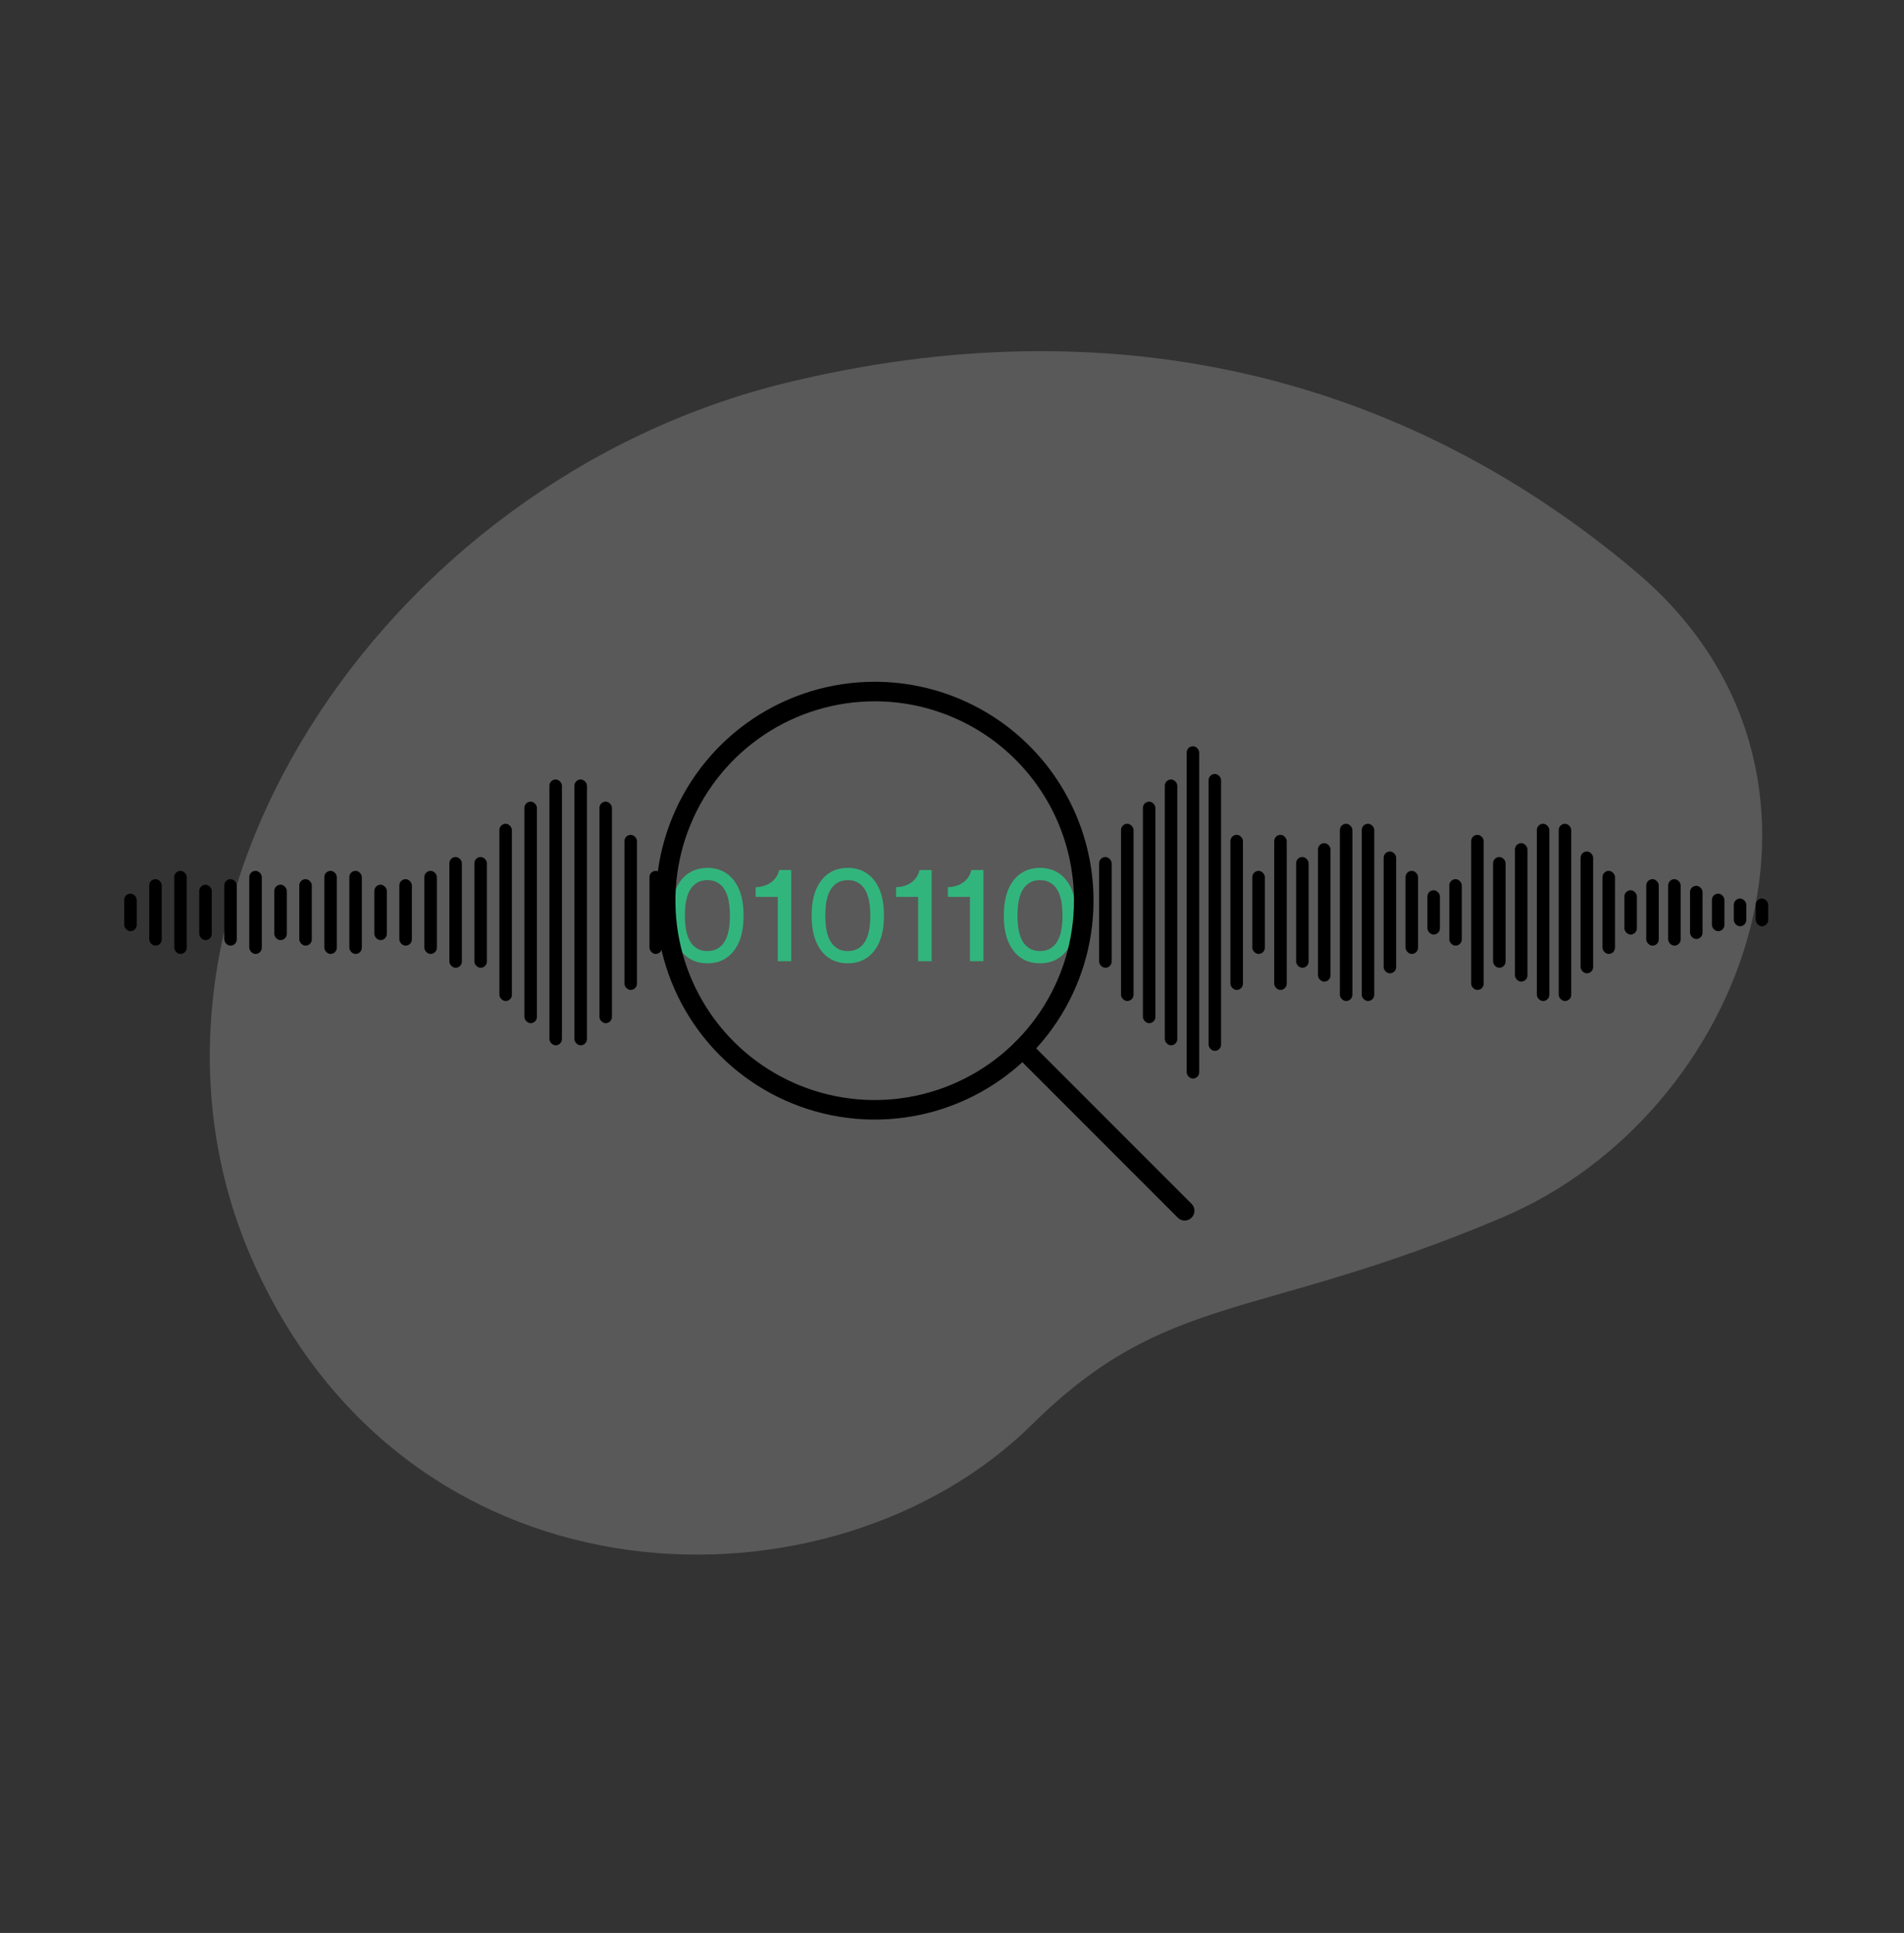
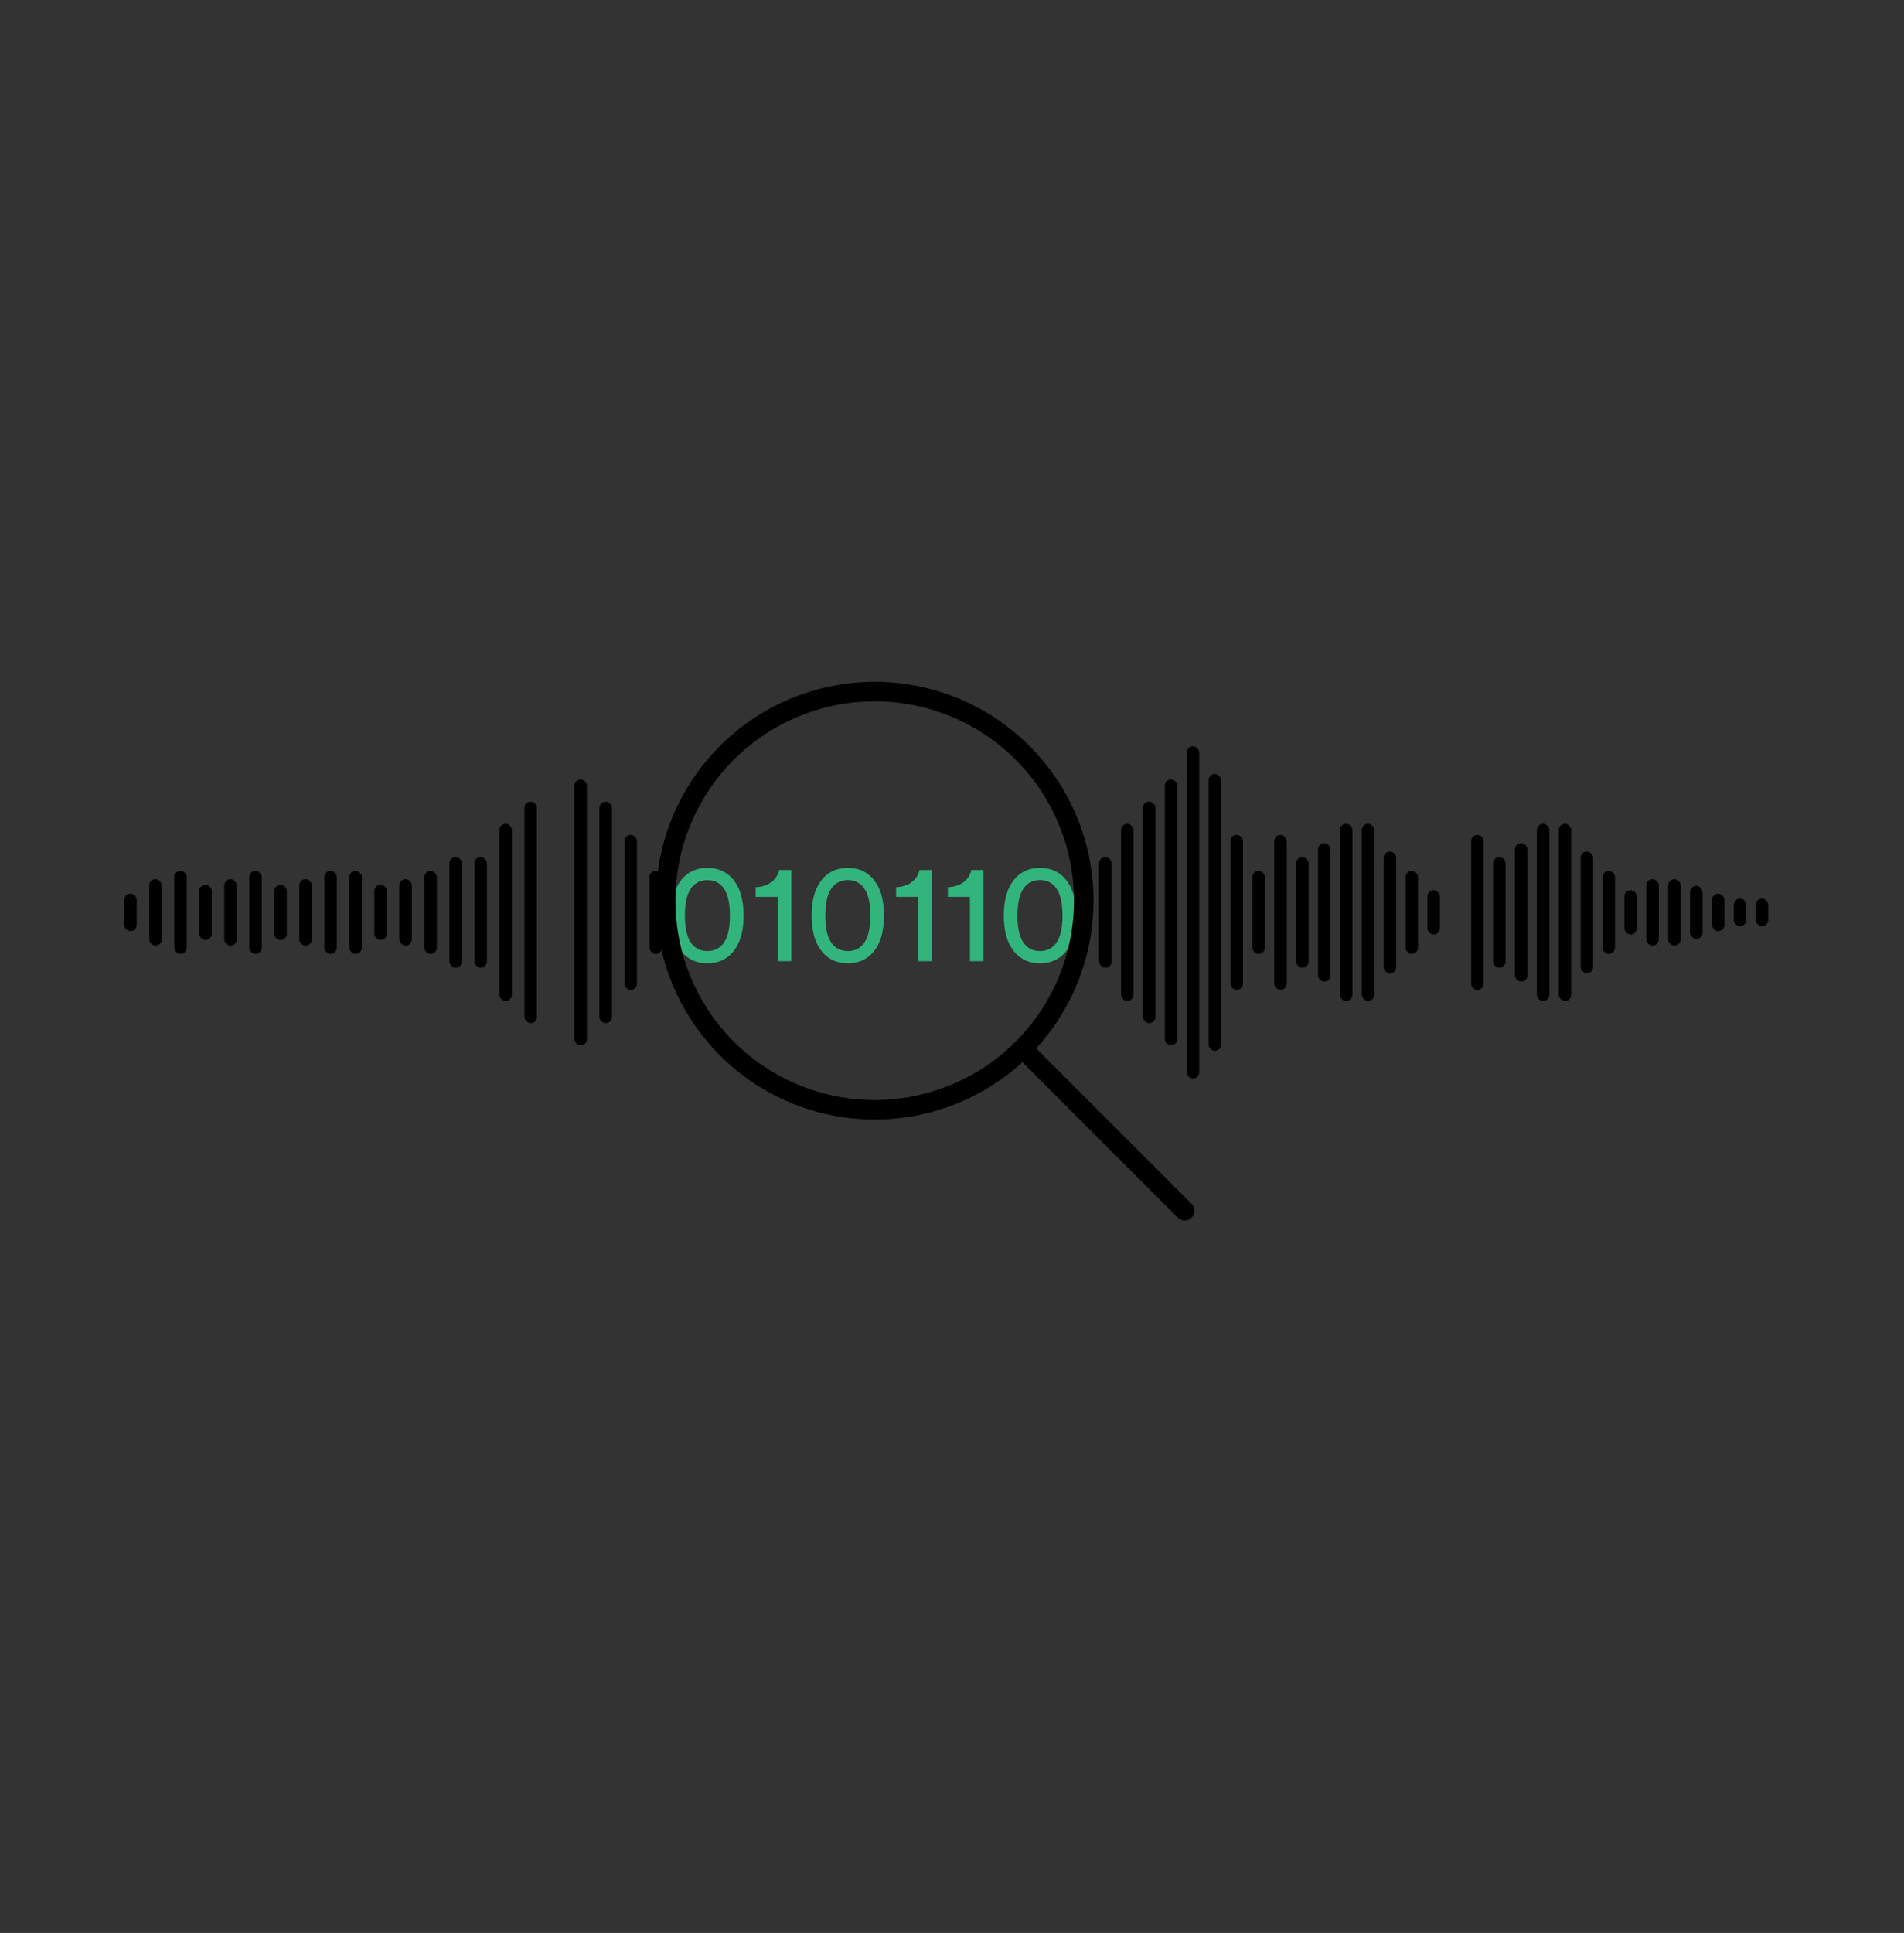
<svg xmlns="http://www.w3.org/2000/svg" width="609" height="618" viewBox="0 0 609 618" fill="none">
  <rect x="0" y="0" width="609" height="618" fill="#333333" stroke="none" />
-   <path d="M81.335 404.29C132.064 516.727 266.605 518.148 330.119 455.416C373.534 412.547 401.511 422.727 480.554 389.232C558.658 356.138 599.052 246.729 523.229 182.782C447.406 118.835 354.041 97.616 251.933 122.282C122.179 153.631 30.596 291.855 81.335 404.29Z" fill="#CCCCCC" fill-opacity="0.25" />
  <rect x="39.734" y="285.71" width="4" height="12" rx="2" fill="black" />
  <rect x="47.734" y="281.086" width="4" height="21.248" rx="2" fill="black" />
  <rect x="55.734" y="278.43" width="4" height="26.56" rx="2" fill="black" />
  <rect x="63.734" y="282.856" width="4" height="17.707" rx="2" fill="black" />
  <rect x="71.734" y="281.086" width="4" height="21.248" rx="2" fill="black" />
  <rect x="79.734" y="278.43" width="4" height="26.56" rx="2" fill="black" />
  <rect x="87.734" y="282.856" width="4" height="17.707" rx="2" fill="black" />
  <rect x="95.734" y="281.086" width="4" height="21.248" rx="2" fill="black" />
  <rect x="103.734" y="278.43" width="4" height="26.56" rx="2" fill="black" />
  <rect x="111.734" y="278.43" width="4" height="26.56" rx="2" fill="black" />
  <rect x="119.734" y="282.856" width="4" height="17.707" rx="2" fill="black" />
  <rect x="127.734" y="281.086" width="4" height="21.248" rx="2" fill="black" />
  <rect x="135.734" y="278.43" width="4" height="26.56" rx="2" fill="black" />
  <rect x="143.734" y="274.003" width="4" height="35.413" rx="2" fill="black" />
  <rect x="151.734" y="274.003" width="4" height="35.413" rx="2" fill="black" />
  <rect x="159.734" y="263.379" width="4" height="56.661" rx="2" fill="black" />
  <rect x="167.734" y="256.296" width="4" height="70.827" rx="2" fill="black" />
-   <rect x="175.734" y="249.214" width="4" height="84.992" rx="2" fill="black" />
  <rect x="183.734" y="249.214" width="4" height="84.992" rx="2" fill="black" />
  <rect x="191.734" y="256.296" width="4" height="70.827" rx="2" fill="black" />
  <rect x="199.734" y="266.92" width="4" height="49.579" rx="2" fill="black" />
  <rect x="207.734" y="278.43" width="4" height="26.56" rx="2" fill="black" />
  <path d="M219.066 292.735C219.066 288.28 219.876 285.13 221.631 283.285C222.756 282.115 224.196 281.395 226.266 281.395C228.336 281.395 229.776 282.115 230.901 283.285C232.656 285.13 233.466 288.28 233.466 292.735C233.466 297.19 232.656 300.34 230.901 302.185C229.776 303.355 228.336 304.075 226.266 304.075C224.196 304.075 222.756 303.355 221.631 302.185C219.876 300.34 219.066 297.19 219.066 292.735ZM214.701 292.735C214.701 296.74 215.376 300.43 217.311 303.31C219.201 306.145 222.126 307.99 226.266 307.99C230.406 307.99 233.331 306.145 235.221 303.31C237.156 300.43 237.831 296.74 237.831 292.735C237.831 288.73 237.156 285.04 235.221 282.16C233.331 279.325 230.406 277.48 226.266 277.48C222.126 277.48 219.201 279.325 217.311 282.16C215.376 285.04 214.701 288.73 214.701 292.735ZM253.083 307.315V278.155H249.213C248.538 281.305 245.748 283.555 241.698 283.645V286.75H248.763V307.315H253.083ZM263.972 292.735C263.972 288.28 264.782 285.13 266.537 283.285C267.662 282.115 269.102 281.395 271.172 281.395C273.242 281.395 274.682 282.115 275.807 283.285C277.562 285.13 278.372 288.28 278.372 292.735C278.372 297.19 277.562 300.34 275.807 302.185C274.682 303.355 273.242 304.075 271.172 304.075C269.102 304.075 267.662 303.355 266.537 302.185C264.782 300.34 263.972 297.19 263.972 292.735ZM259.607 292.735C259.607 296.74 260.282 300.43 262.217 303.31C264.107 306.145 267.032 307.99 271.172 307.99C275.312 307.99 278.237 306.145 280.127 303.31C282.062 300.43 282.737 296.74 282.737 292.735C282.737 288.73 282.062 285.04 280.127 282.16C278.237 279.325 275.312 277.48 271.172 277.48C267.032 277.48 264.107 279.325 262.217 282.16C260.282 285.04 259.607 288.73 259.607 292.735ZM297.989 307.315V278.155H294.119C293.444 281.305 290.654 283.555 286.604 283.645V286.75H293.669V307.315H297.989ZM314.553 307.315V278.155H310.683C310.008 281.305 307.218 283.555 303.168 283.645V286.75H310.233V307.315H314.553ZM325.442 292.735C325.442 288.28 326.252 285.13 328.007 283.285C329.132 282.115 330.572 281.395 332.642 281.395C334.712 281.395 336.152 282.115 337.277 283.285C339.032 285.13 339.842 288.28 339.842 292.735C339.842 297.19 339.032 300.34 337.277 302.185C336.152 303.355 334.712 304.075 332.642 304.075C330.572 304.075 329.132 303.355 328.007 302.185C326.252 300.34 325.442 297.19 325.442 292.735ZM321.077 292.735C321.077 296.74 321.752 300.43 323.687 303.31C325.577 306.145 328.502 307.99 332.642 307.99C336.782 307.99 339.707 306.145 341.597 303.31C343.532 300.43 344.207 296.74 344.207 292.735C344.207 288.73 343.532 285.04 341.597 282.16C339.707 279.325 336.782 277.48 332.642 277.48C328.502 277.48 325.577 279.325 323.687 282.16C321.752 285.04 321.077 288.73 321.077 292.735Z" fill="#32B57C" />
  <rect x="351.563" y="274.003" width="4" height="35.413" rx="2" fill="black" />
  <rect x="358.563" y="263.379" width="4" height="56.661" rx="2" fill="black" />
  <rect x="365.563" y="256.297" width="4" height="70.827" rx="2" fill="black" />
  <rect x="372.563" y="249.214" width="4" height="84.992" rx="2" fill="black" />
  <rect x="379.563" y="238.59" width="4" height="106.24" rx="2" fill="black" />
  <rect x="386.563" y="247.443" width="4" height="88.533" rx="2" fill="black" />
  <rect x="393.563" y="266.921" width="4" height="49.579" rx="2" fill="black" />
  <rect x="400.563" y="278.43" width="4" height="26.56" rx="2" fill="black" />
  <rect x="407.563" y="266.921" width="4" height="49.579" rx="2" fill="black" />
  <rect x="414.563" y="274.003" width="4" height="35.413" rx="2" fill="black" />
  <rect x="421.563" y="269.577" width="4" height="44.267" rx="2" fill="black" />
  <rect x="428.563" y="263.379" width="4" height="56.661" rx="2" fill="black" />
  <rect x="435.563" y="263.379" width="4" height="56.661" rx="2" fill="black" />
  <rect x="442.563" y="272.233" width="4" height="38.955" rx="2" fill="black" />
  <rect x="449.563" y="278.43" width="4" height="26.56" rx="2" fill="black" />
  <rect x="456.563" y="284.627" width="4" height="14.165" rx="2" fill="black" />
-   <rect x="463.563" y="281.086" width="4" height="21.248" rx="2" fill="black" />
  <rect x="470.563" y="266.921" width="4" height="49.579" rx="2" fill="black" />
  <rect x="477.563" y="274.003" width="4" height="35.413" rx="2" fill="black" />
  <rect x="484.563" y="269.577" width="4" height="44.267" rx="2" fill="black" />
  <rect x="491.563" y="263.379" width="4" height="56.661" rx="2" fill="black" />
  <rect x="498.563" y="263.379" width="4" height="56.661" rx="2" fill="black" />
  <rect x="505.563" y="272.233" width="4" height="38.955" rx="2" fill="black" />
  <rect x="512.563" y="278.43" width="4" height="26.56" rx="2" fill="black" />
  <rect x="519.563" y="284.627" width="4" height="14.165" rx="2" fill="black" />
  <rect x="526.563" y="281.086" width="4" height="21.248" rx="2" fill="black" />
  <rect x="533.563" y="281.086" width="4" height="21.248" rx="2" fill="black" />
  <rect x="540.563" y="283.21" width="4" height="17" rx="2" fill="black" />
  <rect x="547.563" y="285.71" width="4" height="12" rx="2" fill="black" />
  <rect x="554.563" y="287.283" width="4" height="8.853" rx="2" fill="black" />
  <rect x="561.563" y="287.283" width="4" height="8.853" rx="2" fill="black" />
  <path d="M346.64 287.955C346.641 301.179 342.721 314.108 335.374 325.105C328.028 336.101 317.586 344.673 305.368 349.735C293.15 354.797 279.706 356.122 266.735 353.543C253.764 350.964 241.849 344.596 232.497 335.245C223.145 325.894 216.776 313.98 214.195 301.009C211.615 288.039 212.938 274.594 217.999 262.376C223.06 250.157 231.63 239.714 242.626 232.366C253.622 225.019 266.55 221.097 279.775 221.097C297.507 221.097 314.513 228.141 327.053 240.679C339.592 253.217 346.638 270.222 346.64 287.955V287.955Z" stroke="black" stroke-width="6.25" stroke-linecap="round" stroke-linejoin="round" />
  <path d="M327.059 335.231L378.917 387.097Z" fill="white" />
  <path d="M327.059 335.231L378.917 387.097" stroke="black" stroke-width="6.25" stroke-linecap="round" stroke-linejoin="round" />
</svg>